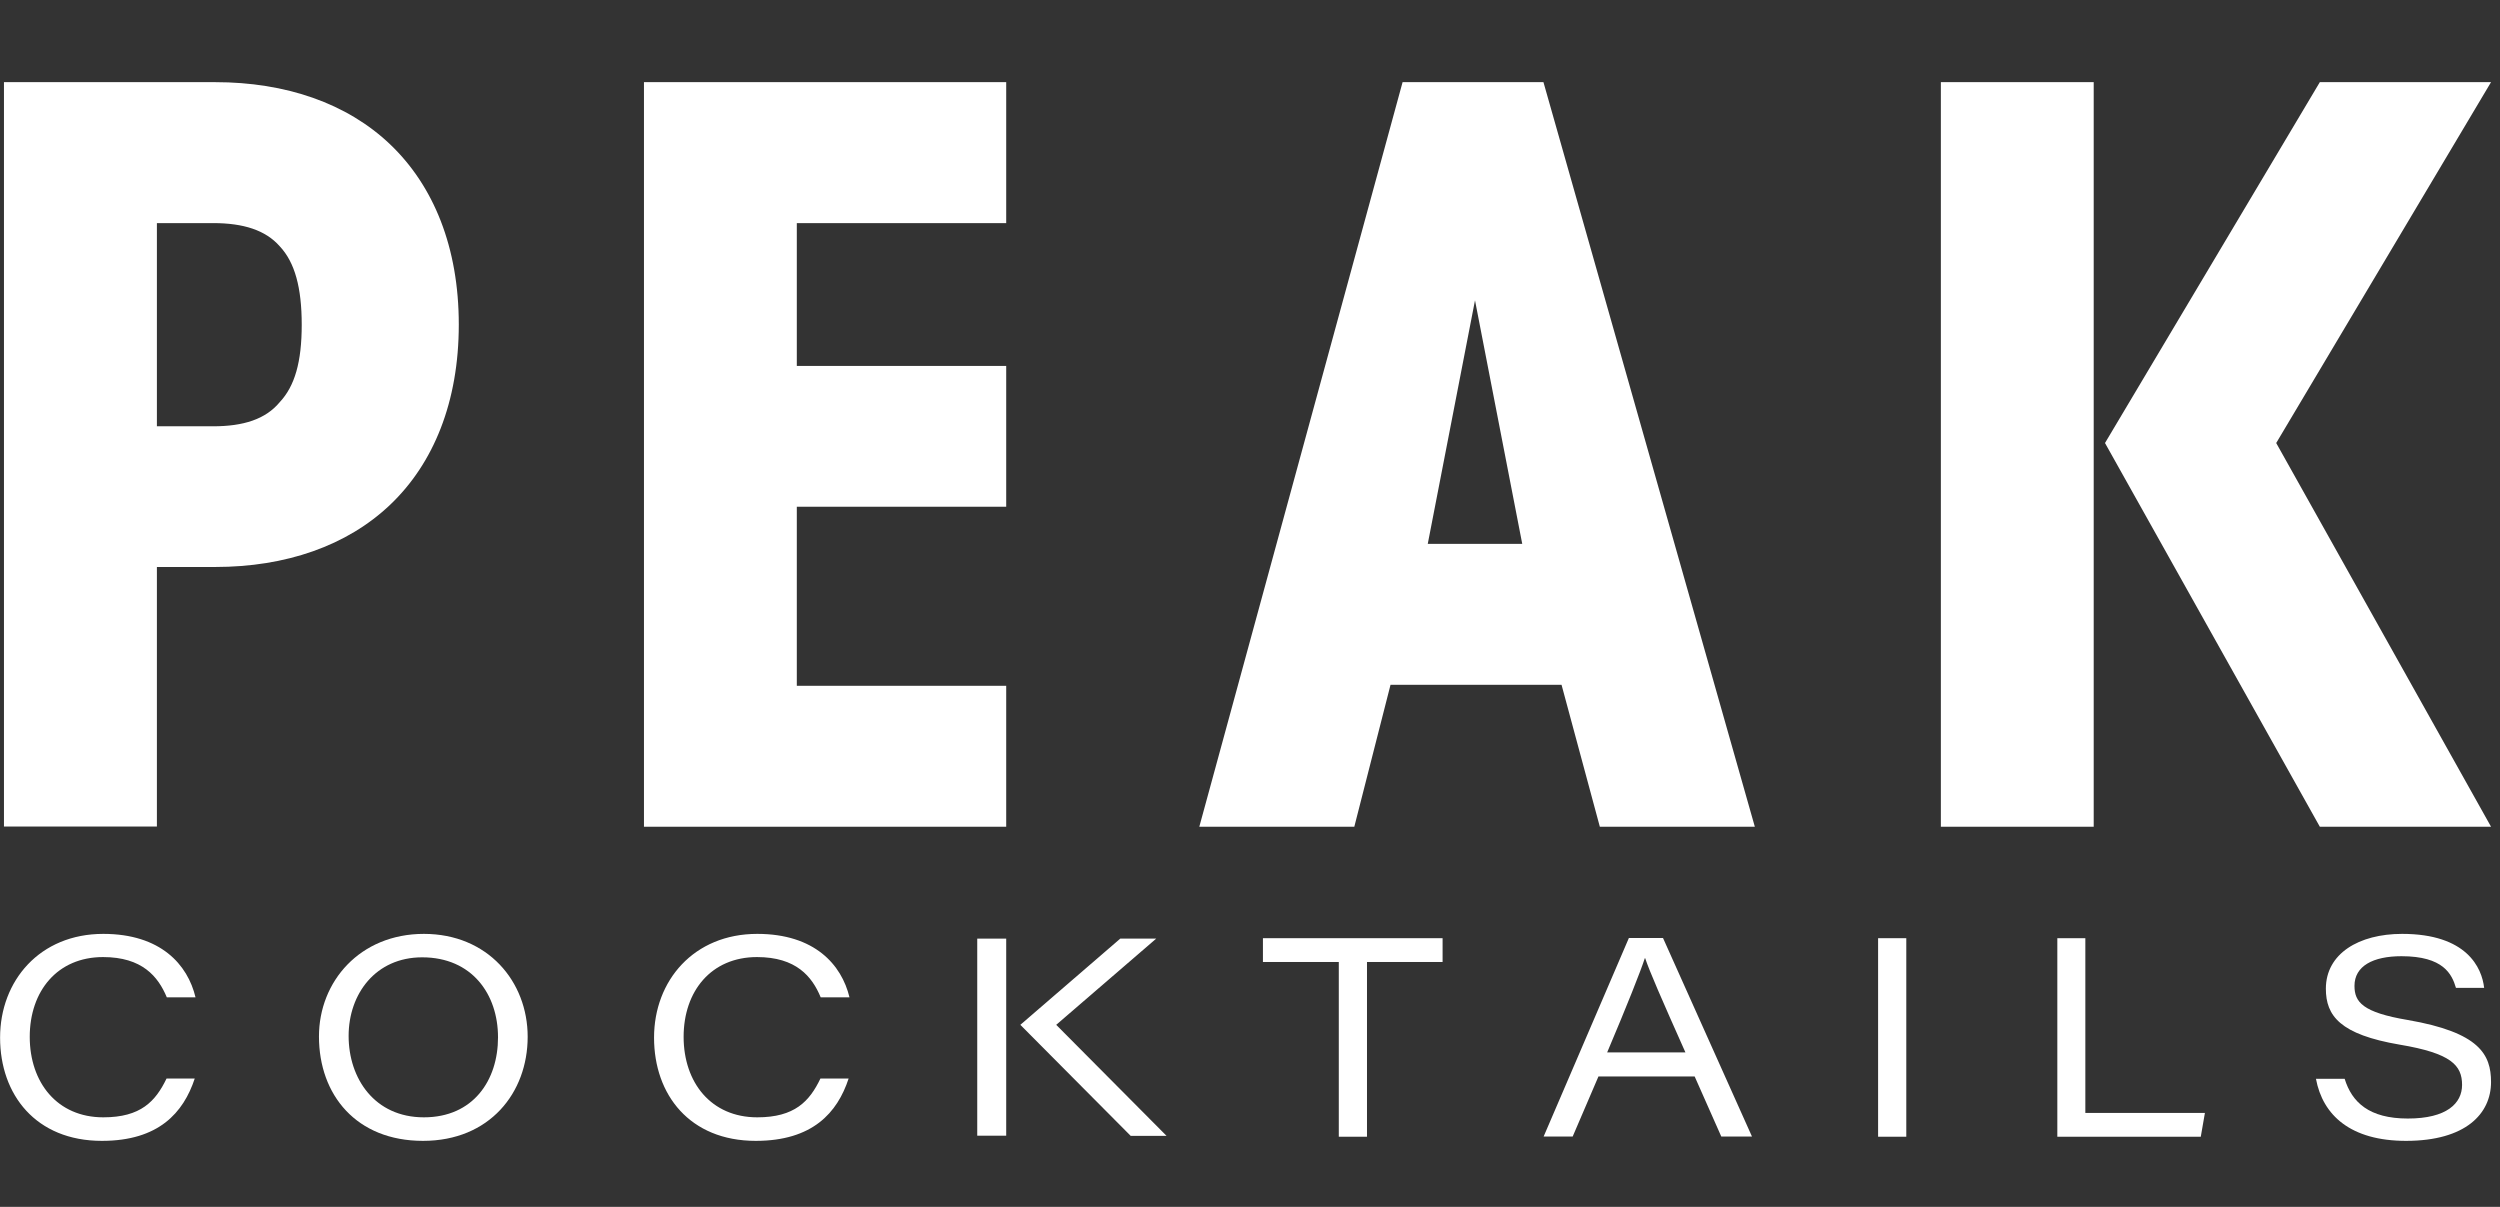
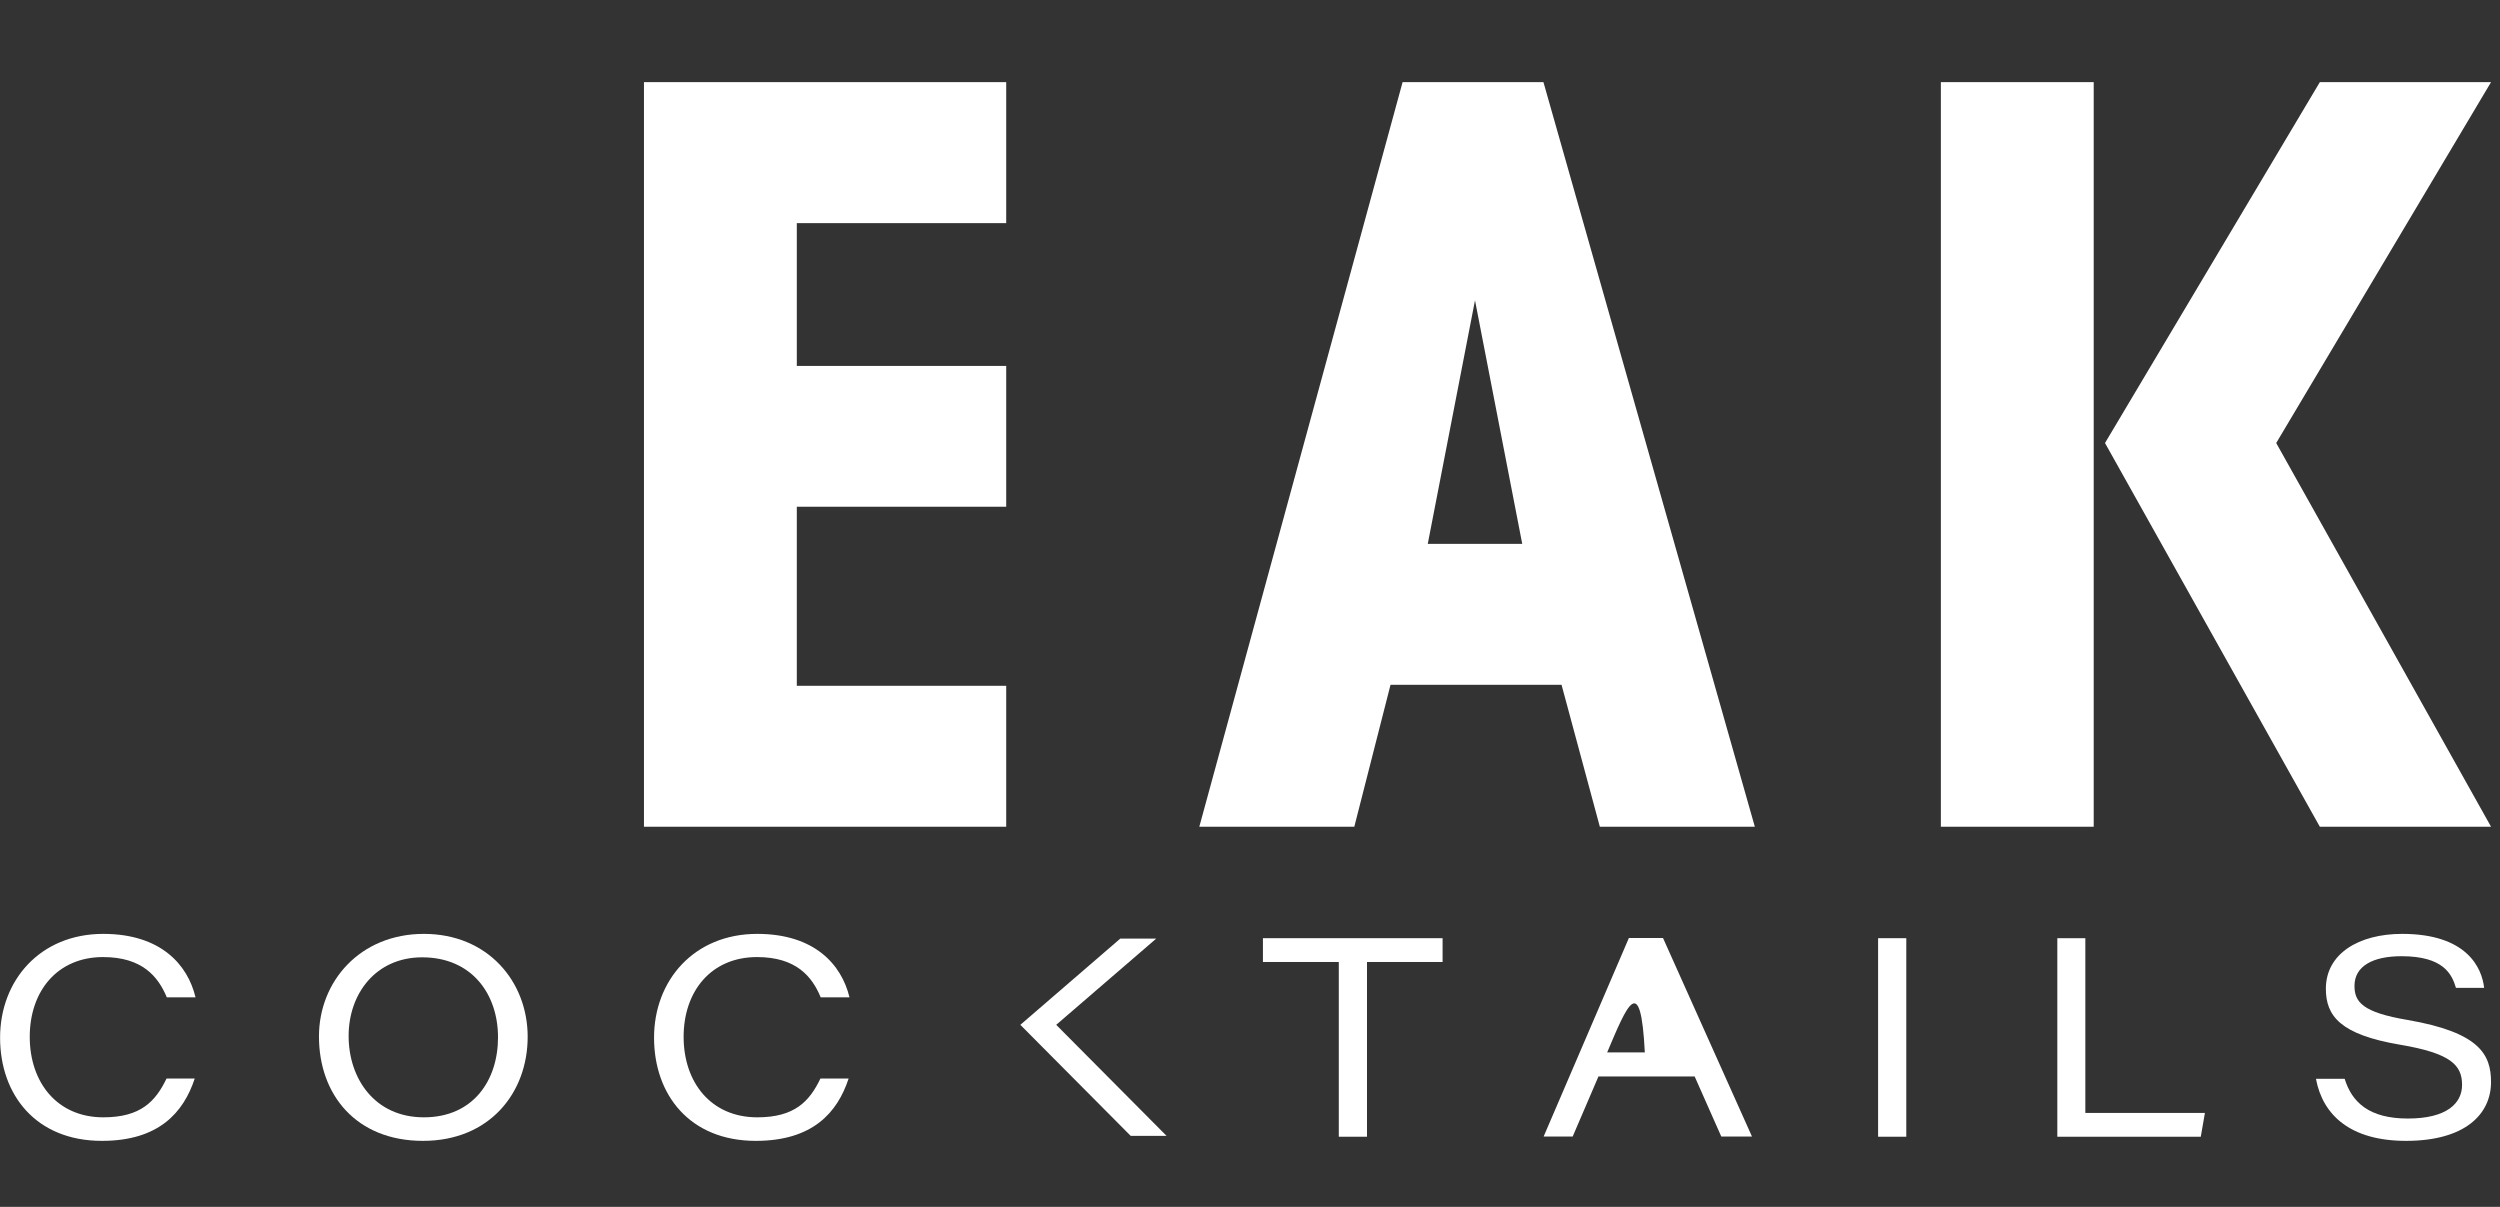
<svg xmlns="http://www.w3.org/2000/svg" fill="none" viewBox="0 0 29 14" height="14" width="29">
  <rect x="0" y="0" width="29" height="14" fill="#333333" stroke="none" />
  <g clip-path="url(#clip0_338_678)">
    <path fill="white" d="M2.259 12.511C2.128 12.907 1.841 13.234 1.182 13.234C0.416 13.234 0.001 12.699 0.001 12.037C0.001 11.375 0.462 10.833 1.198 10.833C1.864 10.833 2.178 11.19 2.268 11.569H1.935C1.834 11.327 1.649 11.102 1.195 11.102C0.667 11.102 0.345 11.495 0.345 12.027C0.345 12.558 0.664 12.961 1.198 12.961C1.633 12.961 1.804 12.776 1.932 12.511H2.259Z" />
    <path fill="white" d="M6.121 12.027C6.121 12.676 5.68 13.234 4.907 13.234C4.134 13.234 3.7 12.702 3.7 12.023C3.7 11.384 4.177 10.833 4.917 10.833C5.657 10.833 6.121 11.384 6.121 12.027ZM4.044 12.017C4.044 12.511 4.346 12.961 4.917 12.961C5.488 12.961 5.777 12.534 5.777 12.033C5.777 11.533 5.475 11.105 4.897 11.105C4.359 11.105 4.044 11.527 4.044 12.017Z" />
    <path fill="white" d="M9.844 12.511C9.714 12.907 9.426 13.234 8.767 13.234C8.001 13.234 7.587 12.699 7.587 12.037C7.587 11.375 8.048 10.833 8.784 10.833C9.449 10.833 9.763 11.19 9.854 11.569H9.52C9.42 11.327 9.235 11.102 8.781 11.102C8.252 11.102 7.93 11.495 7.93 12.027C7.93 12.558 8.249 12.961 8.784 12.961C9.218 12.961 9.39 12.776 9.517 12.511H9.844Z" />
    <path fill="white" d="M15.53 11.159H14.65V10.883H16.734V11.159H15.857V13.186H15.53V11.159Z" />
-     <path fill="white" d="M18.542 12.487L18.243 13.184H17.906L18.895 10.881H19.291L20.323 13.184H19.967L19.658 12.487H18.542ZM19.551 12.208C19.268 11.573 19.136 11.271 19.084 11.115H19.08C19.032 11.264 18.875 11.66 18.643 12.208H19.551Z" />
+     <path fill="white" d="M18.542 12.487L18.243 13.184H17.906L18.895 10.881H19.291L20.323 13.184H19.967L19.658 12.487H18.542ZM19.551 12.208H19.08C19.032 11.264 18.875 11.66 18.643 12.208H19.551Z" />
    <path fill="white" d="M22.113 10.883H21.786V13.186H22.113V10.883Z" />
    <path fill="white" d="M23.865 10.883H24.19V12.91H25.577L25.529 13.186H23.865V10.883Z" />
    <path fill="white" d="M27.198 12.514C27.282 12.786 27.481 12.975 27.931 12.975C28.382 12.975 28.56 12.799 28.56 12.585C28.56 12.357 28.433 12.218 27.837 12.118C27.145 12 26.98 11.784 26.98 11.469C26.98 11.062 27.363 10.833 27.865 10.833C28.615 10.833 28.79 11.226 28.816 11.459H28.489C28.442 11.3 28.344 11.092 27.857 11.092C27.527 11.092 27.312 11.206 27.312 11.436C27.312 11.624 27.406 11.744 27.931 11.832C28.762 11.976 28.896 12.232 28.896 12.552C28.896 12.918 28.603 13.234 27.91 13.234C27.268 13.234 26.944 12.938 26.865 12.514H27.198Z" />
-     <path fill="white" d="M2.497 0.953C3.314 0.953 4.026 1.197 4.527 1.676C5.029 2.155 5.322 2.867 5.322 3.765C5.322 4.663 5.029 5.376 4.527 5.854C4.026 6.332 3.314 6.577 2.497 6.577H1.82V9.588H0.046V0.953H2.498H2.497ZM1.82 4.945H2.473C2.824 4.945 3.081 4.863 3.245 4.665C3.42 4.478 3.5 4.198 3.5 3.767C3.5 3.336 3.42 3.043 3.245 2.857C3.081 2.67 2.824 2.588 2.473 2.588H1.82V4.945Z" />
    <path fill="white" d="M7.47 0.953H11.672V2.588H9.243V4.245H11.672V5.878H9.243V7.955H11.672V9.59H7.47V0.953Z" />
    <path fill="white" d="M16.13 7.944L15.71 9.59H13.912L16.27 0.953H17.904L20.356 9.59H18.558L18.114 7.944H16.13ZM17.658 6.309L17.11 3.484L16.562 6.309H17.658Z" />
    <path fill="white" d="M28.896 9.59H26.91L24.418 5.139L26.91 0.953H28.896L26.404 5.139L28.896 9.59Z" />
    <path fill="white" d="M24.287 9.59H22.514V5.139V0.953H24.287V5.139V9.59Z" />
-     <path fill="white" d="M11.672 10.888H11.336V13.174H11.672V10.888Z" />
    <path fill="white" d="M13.532 13.176H13.116L11.836 11.888L12.995 10.888H13.412L12.252 11.888L13.532 13.176Z" />
  </g>
  <defs>
    <clipPath id="clip0_338_678">
      <rect transform="translate(0 0.953)" fill="white" height="12.281" width="28.896" />
    </clipPath>
  </defs>
</svg>